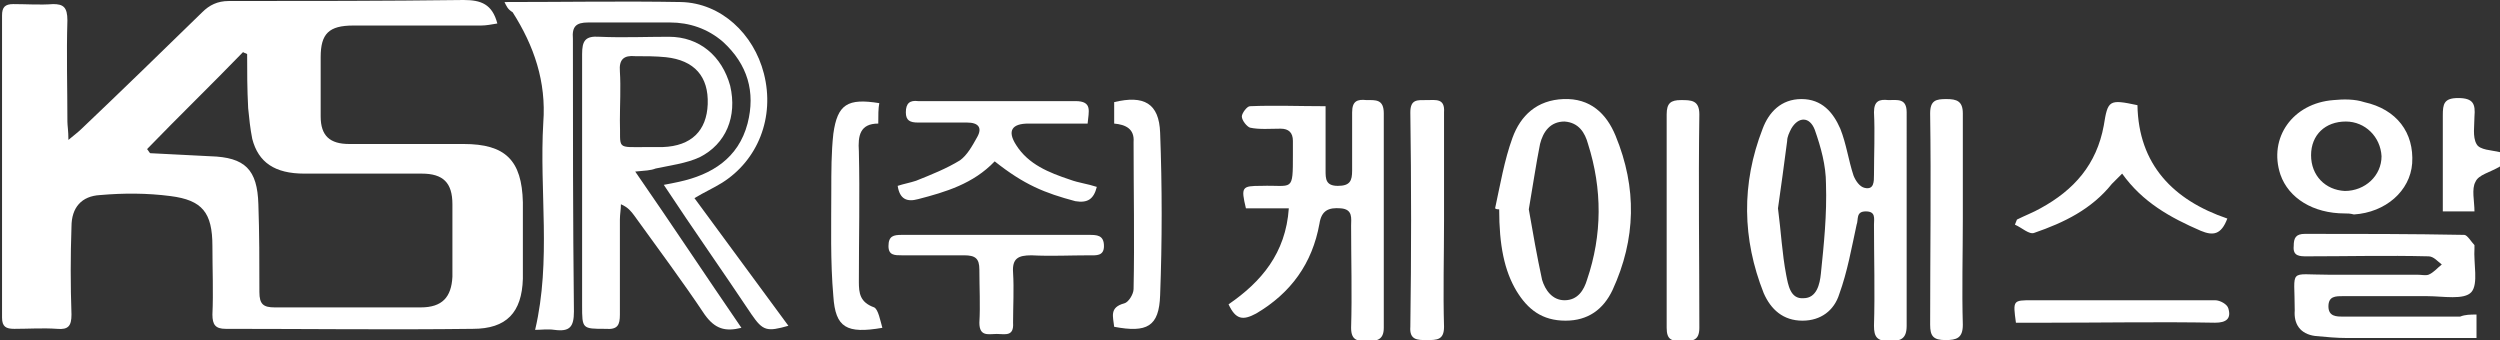
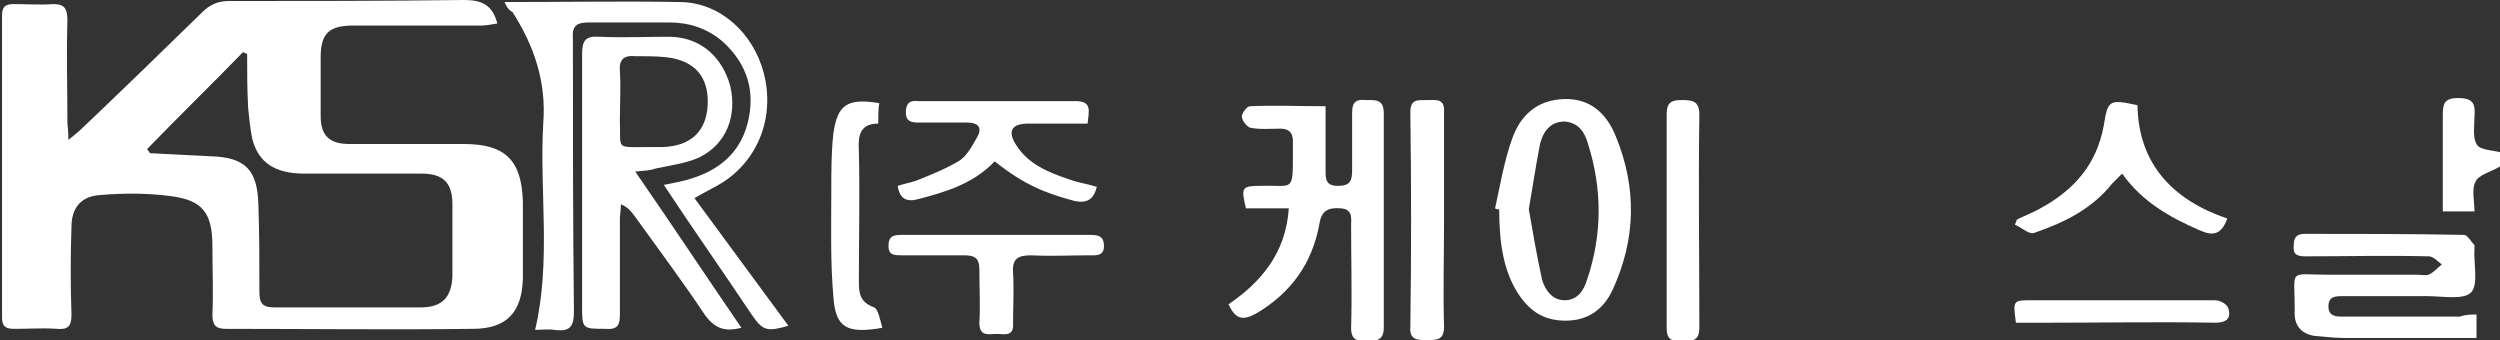
<svg xmlns="http://www.w3.org/2000/svg" version="1.1" id="레이어_1" x="0px" y="0px" viewBox="0 0 244.8 33.3" style="enable-background:new 0 0 244.8 33.3;" xml:space="preserve">
  <rect x="0" y="0" width="244.8" height="33.3" fill="#333333" stroke="none" />
  <style type="text/css">
	.st0{fill:#FFFFFF;}
</style>
  <g>
    <path class="st0" d="M6.7,13.7c0.6-0.5,1-0.8,1.3-1.1C12,8.8,15.9,5,19.8,1.2c0.7-0.7,1.5-1.1,2.6-1.1c7.7,0,15.3,0,23-0.1   c1.7,0,2.8,0.4,3.3,2.3c-0.6,0.1-1.1,0.2-1.6,0.2c-4.2,0-8.3,0-12.5,0c-2.4,0-3.2,0.8-3.2,3.1c0,1.9,0,3.9,0,5.8   c0,1.9,0.9,2.7,2.8,2.7c3.7,0,7.5,0,11.2,0c4.1,0,5.7,1.6,5.8,5.7c0,2.5,0,5,0,7.5c-0.1,3.3-1.6,4.9-4.9,4.9   c-8.1,0.1-16.1,0-24.2,0c-1,0-1.3-0.4-1.3-1.4c0.1-2.2,0-4.4,0-6.7c0-3.3-1-4.5-4.1-4.9c-2.3-0.3-4.6-0.3-6.9-0.1   c-1.8,0.1-2.8,1.2-2.8,3.1c-0.1,2.9-0.1,5.7,0,8.6c0,1.1-0.3,1.5-1.4,1.4c-1.4-0.1-2.8,0-4.2,0c-0.8,0-1.2-0.2-1.2-1.1   c0-9.9,0-19.7,0-29.6c0-0.8,0.3-1.1,1.1-1.1c1.3,0,2.6,0.1,3.9,0C6.2,0.4,6.6,0.7,6.6,2c-0.1,3.3,0,6.6,0,9.9   C6.6,12.3,6.7,12.8,6.7,13.7z M24.2,5.3c-0.1-0.1-0.3-0.1-0.4-0.2c-3.1,3.2-6.3,6.3-9.4,9.5c0.1,0.1,0.2,0.3,0.3,0.4   c2,0.1,4,0.2,5.9,0.3c3.4,0.1,4.6,1.3,4.7,4.7c0.1,2.8,0.1,5.7,0.1,8.6c0,1.2,0.4,1.5,1.5,1.5c4.8,0,9.5,0,14.3,0c2.1,0,3-1,3.1-3   c0-2.4,0-4.7,0-7.1c0-2.1-0.9-3-3-3c-3.8,0-7.7,0-11.5,0c-2.9,0-4.5-1.1-5.1-3.4c-0.2-1-0.3-2-0.4-3C24.2,8.7,24.2,7,24.2,5.3z" />
    <path class="st0" d="M49.4,0.2c5.9,0,11.6-0.1,17.3,0c3.9,0.1,7.1,3.1,8.1,7c1.1,4.3-0.6,8.5-4.1,10.7c-0.8,0.5-1.7,0.9-2.7,1.5   c3.1,4.2,6.1,8.3,9.2,12.5c-2.1,0.6-2.5,0.5-3.6-1.1c-2.8-4.2-5.7-8.3-8.6-12.7c0.6-0.1,1-0.2,1.5-0.3c3.2-0.7,5.8-2.3,6.7-5.7   c0.8-3.1,0-5.8-2.4-8c-1.5-1.3-3.3-1.9-5.2-1.9c-2.7,0-5.3,0-8,0c-1.2,0-1.6,0.4-1.5,1.6c0,8.9,0,17.8,0.1,26.7   c0,1.5-0.4,2-1.9,1.8c-0.7-0.1-1.3,0-1.9,0c1.6-6.8,0.4-13.6,0.8-20.3c0.3-4-0.9-7.5-3-10.8C49.7,0.9,49.6,0.6,49.4,0.2z" />
    <path class="st0" d="M62.2,16.8C65.8,22,69.1,27,72.6,32.1c-1.6,0.4-2.6,0.1-3.6-1.3c-2.2-3.3-4.6-6.5-6.9-9.7   c-0.3-0.4-0.6-0.8-1.3-1.1c0,0.5-0.1,1-0.1,1.5c0,3.1,0,6.2,0,9.3c0,1-0.2,1.5-1.4,1.4c-2.3,0-2.3,0-2.3-2.3c0-8.2,0-16.4,0-24.6   c0-1.3,0.3-1.8,1.7-1.7c2.3,0.1,4.6,0,6.8,0c3,0,5.2,1.9,6,4.8c0.7,3-0.4,5.7-3,7c-1.3,0.6-2.9,0.8-4.3,1.1   C63.7,16.7,63.2,16.7,62.2,16.8z M63.5,14.4c0.5,0,1,0,1.4,0c2.8-0.1,4.3-1.6,4.4-4.2c0.1-2.7-1.3-4.3-4.1-4.6c-1-0.1-2-0.1-3-0.1   c-1.1-0.1-1.6,0.3-1.5,1.5c0.1,1.6,0,3.2,0,4.8C60.8,14.7,60.2,14.4,63.5,14.4z" />
-     <path class="st0" d="M186.7,21.6c0,3.4,0,6.9,0,10.3c0,1.3-0.6,1.5-1.7,1.5c-1.2,0-1.5-0.4-1.5-1.5c0.1-3.3,0-6.6,0-9.9   c0-0.6,0.2-1.3-0.8-1.3c-1,0-0.7,0.8-0.9,1.3c-0.5,2.3-0.9,4.6-1.7,6.8c-0.5,1.6-1.8,2.6-3.6,2.6c-1.9,0-3.1-1.1-3.8-2.7   c-2.1-5.3-2.2-10.7-0.1-16.1c0.6-1.6,1.8-2.9,3.8-2.9c2,0,3.1,1.3,3.8,2.9c0.6,1.5,0.8,3.1,1.3,4.6c0.2,0.5,0.6,1.1,1.1,1.2   c0.9,0.2,0.9-0.6,0.9-1.3c0-2,0.1-4.1,0-6.1c0-1.1,0.5-1.3,1.4-1.2c0.9,0,1.8-0.2,1.8,1.2C186.7,14.5,186.7,18,186.7,21.6z    M174.1,20.4c0.3,2.3,0.4,4.4,0.8,6.5c0.2,1,0.4,2.4,1.7,2.3c1.3,0,1.6-1.4,1.7-2.4c0.3-2.9,0.6-5.8,0.5-8.8c0-1.8-0.5-3.6-1.1-5.3   c-0.5-1.3-1.6-1.3-2.3-0.1c-0.2,0.4-0.4,0.8-0.4,1.2C174.7,16.1,174.4,18.3,174.1,20.4z" />
    <path class="st0" d="M120.3,29.8c3.2-2.2,5.6-5,5.9-9.4c-1.5,0-2.8,0-4.2,0c-0.5-2.1-0.4-2.2,1.5-2.2c3.1-0.1,3.1,0.7,3.1-3.1   c0-0.4,0-0.9,0-1.3c0-0.8-0.4-1.2-1.2-1.2c-1,0-2.1,0.1-3-0.1c-0.3-0.1-0.8-0.7-0.8-1.1c0-0.3,0.5-1,0.8-1c2.4-0.1,4.8,0,7.4,0   c0,2.2,0,4.3,0,6.3c0,0.8,0,1.5,1.2,1.5c1.2,0,1.4-0.5,1.4-1.5c0-1.9,0-3.8,0-5.7c0-1.1,0.5-1.3,1.4-1.2c0.9,0,1.7-0.1,1.7,1.3   c0,7,0,14,0,21c0,1.2-0.7,1.3-1.6,1.3c-0.9,0-1.6,0-1.6-1.3c0.1-3.3,0-6.7,0-10c0-0.7,0.2-1.6-1-1.7c-1.2-0.1-1.9,0.2-2.1,1.5   c-0.7,3.9-2.8,6.8-6.2,8.8C121.7,31.4,121,31.3,120.3,29.8z" />
    <path class="st0" d="M146.4,20.4c0.5-2.3,0.9-4.7,1.7-6.9c0.8-2.2,2.4-3.7,5-3.8c2.6-0.1,4.2,1.4,5.1,3.6c2.1,5.1,2,10.1-0.3,15.1   c-0.9,1.9-2.4,3-4.6,3c-2.3,0-3.7-1.1-4.8-2.9c-1.2-2-1.7-4.5-1.7-8C146.7,20.5,146.5,20.5,146.4,20.4z M149.7,20.5   c0.4,2.3,0.8,4.6,1.3,6.9c0.3,1,1,2,2.2,2c1.3,0,1.9-1,2.2-2c1.5-4.4,1.5-8.9,0.1-13.3c-0.3-1.1-0.9-2.1-2.3-2.2   c-1.4,0-2.1,1-2.4,2.2C150.4,16.1,150.1,18.2,149.7,20.5z" />
    <path class="st0" d="M242.5,30.8c0,0.8,0,1.5,0,2.3c-4.2,0-8.4,0-12.6,0c-1.1,0-2.1-0.1-3.2-0.2c-1.5-0.2-2.1-1.2-2-2.5   c0-4.2-0.7-3.5,3.3-3.5c2.9,0,5.8,0,8.7,0c0.4,0,0.8,0.1,1.1,0c0.5-0.2,0.9-0.7,1.3-1c-0.4-0.3-0.8-0.8-1.3-0.8c-4-0.1-8,0-11.9,0   c-0.7,0-1.4,0-1.3-1c0-0.8,0.2-1.2,1.1-1.2c5.2,0,10.4,0,15.6,0.1c0.3,0,0.7,0.7,1,1c0,0.1,0,0.2,0,0.3c-0.1,1.5,0.4,3.5-0.3,4.3   c-0.7,0.8-2.8,0.4-4.3,0.4c-2.8,0-5.5,0-8.3,0c-0.7,0-1.4,0-1.4,1c0,1,0.8,1,1.4,1c3.8,0,7.7,0,11.5,0   C241.4,30.8,241.9,30.8,242.5,30.8z" />
    <path class="st0" d="M97.4,15.8c-2.1,2.2-4.8,3-7.5,3.7c-1.1,0.3-1.8,0-2-1.3c0.6-0.2,1.2-0.3,1.8-0.5c1.5-0.6,3-1.2,4.3-2   c0.7-0.5,1.2-1.4,1.7-2.3c0.5-0.9,0.1-1.4-1-1.4c-1.6,0-3.2,0-4.8,0c-0.8,0-1.2-0.2-1.2-1c0-0.9,0.4-1.2,1.2-1.1   c5.1,0,10.3,0,15.4,0c1.7,0,1.3,1,1.2,2.2c-1.9,0-3.9,0-5.8,0c-1.6,0-2.1,0.7-1.2,2.1c1.2,1.9,3.2,2.7,5.3,3.4   c0.8,0.3,1.7,0.4,2.6,0.7c-0.3,1.2-0.9,1.6-2.1,1.4C102.3,18.9,100.3,18.1,97.4,15.8z" />
-     <path class="st0" d="M229.6,20.9c-3.1,0-5.5-1.5-6.3-3.8c-1.2-3.6,1.2-7,5.2-7.3c1-0.1,2.1-0.1,3,0.2c3.2,0.7,4.9,3,4.7,6   c-0.2,2.7-2.6,4.8-5.7,5C230.1,20.9,229.9,20.9,229.6,20.9z M229.7,11.9c-2,0-3.4,1.3-3.4,3.3c0,2,1.4,3.4,3.3,3.5   c2,0,3.6-1.5,3.6-3.4C233.1,13.4,231.6,11.9,229.7,11.9z" />
    <path class="st0" d="M141.4,21.6c0,3.5-0.1,7,0,10.4c0,1.3-0.7,1.3-1.7,1.3c-0.9,0-1.7,0-1.6-1.3c0.1-7,0.1-14,0-21   c0-1.3,0.7-1.2,1.6-1.2c0.9,0,1.8-0.2,1.7,1.2C141.4,14.5,141.4,18,141.4,21.6z" />
    <path class="st0" d="M218.1,21.4c-0.6,1.6-1.4,1.7-2.6,1.2c-3-1.3-5.7-2.8-7.7-5.6c-0.4,0.4-0.7,0.7-1,1c-2,2.5-4.7,3.8-7.6,4.8   c-0.5,0.2-1.2-0.5-1.9-0.8c0.1-0.2,0.1-0.3,0.2-0.5c0.8-0.4,1.6-0.7,2.3-1.1c3.3-1.8,5.5-4.3,6.2-8.1c0.4-2.5,0.5-2.6,3.3-2   C209.4,16.1,212.8,19.6,218.1,21.4z" />
    <path class="st0" d="M163.2,21.6c0-3.5,0-7,0-10.4c0-1.1,0.4-1.4,1.4-1.4c1,0,1.8,0,1.8,1.4c-0.1,7,0,13.9,0,20.9   c0,1.3-0.7,1.3-1.7,1.3c-1,0-1.5-0.1-1.5-1.3C163.2,28.5,163.2,25,163.2,21.6z" />
-     <path class="st0" d="M192.2,21.4c0,3.5-0.1,7,0,10.4c0,1.3-0.6,1.5-1.7,1.5c-1.2,0-1.5-0.4-1.5-1.5c0-6.9,0.1-13.8,0-20.7   c0-1.3,0.6-1.4,1.6-1.4c1,0,1.6,0.2,1.6,1.4C192.2,14.6,192.2,18,192.2,21.4z" />
-     <path class="st0" d="M109.1,12.1c0-0.8,0-1.4,0-2.1c2.9-0.7,4.4,0.1,4.5,3c0.2,5.3,0.2,10.6,0,15.9c-0.1,3.1-1.3,3.7-4.5,3.1   c-0.1-1-0.5-1.9,1-2.3c0.4-0.1,0.9-0.9,0.9-1.4c0.1-4.8,0-9.6,0-14.4C111.1,12.6,110.2,12.2,109.1,12.1z" />
    <path class="st0" d="M86,12.1c-1.8,0-2,1.2-1.9,2.7c0.1,4.3,0,8.5,0,12.8c0,1.1,0.1,2,1.5,2.5c0.4,0.2,0.6,1.3,0.8,2   c-3.5,0.6-4.6,0-4.8-3.1c-0.3-3.4-0.2-6.9-0.2-10.3c0-1.9,0-3.8,0.2-5.6c0.4-2.9,1.4-3.5,4.5-3C86,10.6,86,11.3,86,12.1z" />
    <path class="st0" d="M97.6,23c3,0,6,0,9,0c0.8,0,1.5,0,1.5,1.1c0,1-0.8,0.9-1.4,0.9c-1.9,0-3.8,0.1-5.7,0c-1.3,0-1.9,0.3-1.8,1.7   c0.1,1.6,0,3.3,0,4.9c0.1,1.4-0.8,1.1-1.6,1.1c-0.8,0-1.7,0.3-1.7-1.1c0.1-1.7,0-3.5,0-5.2c0-1.1-0.4-1.4-1.5-1.4c-2,0-4.1,0-6.1,0   c-0.7,0-1.3,0-1.3-0.9c0-1,0.5-1.1,1.3-1.1C91.4,23,94.5,23,97.6,23z" />
    <path class="st0" d="M197.4,31.6c-0.3-2.2-0.3-2.2,1.6-2.2c6,0,11.9,0,17.9,0c0.5,0,1.2,0.4,1.3,0.8c0.3,1-0.2,1.4-1.3,1.4   c-5.4-0.1-10.9,0-16.3,0C199.6,31.6,198.6,31.6,197.4,31.6z" />
    <path class="st0" d="M244.8,14.9c0,0.6,0,1.1,0,1.4c-1,0.6-2.1,0.8-2.4,1.5c-0.4,0.7-0.1,1.9-0.1,2.9c-1.1,0-1.9,0-3.1,0   c0-1.3,0-2.7,0-4c0-1.8,0-3.6,0-5.4c0-1.1,0.1-1.7,1.5-1.7c1.5,0,1.7,0.6,1.6,1.8c0,0.9-0.2,2,0.2,2.7   C242.8,14.7,244,14.7,244.8,14.9z" />
  </g>
</svg>